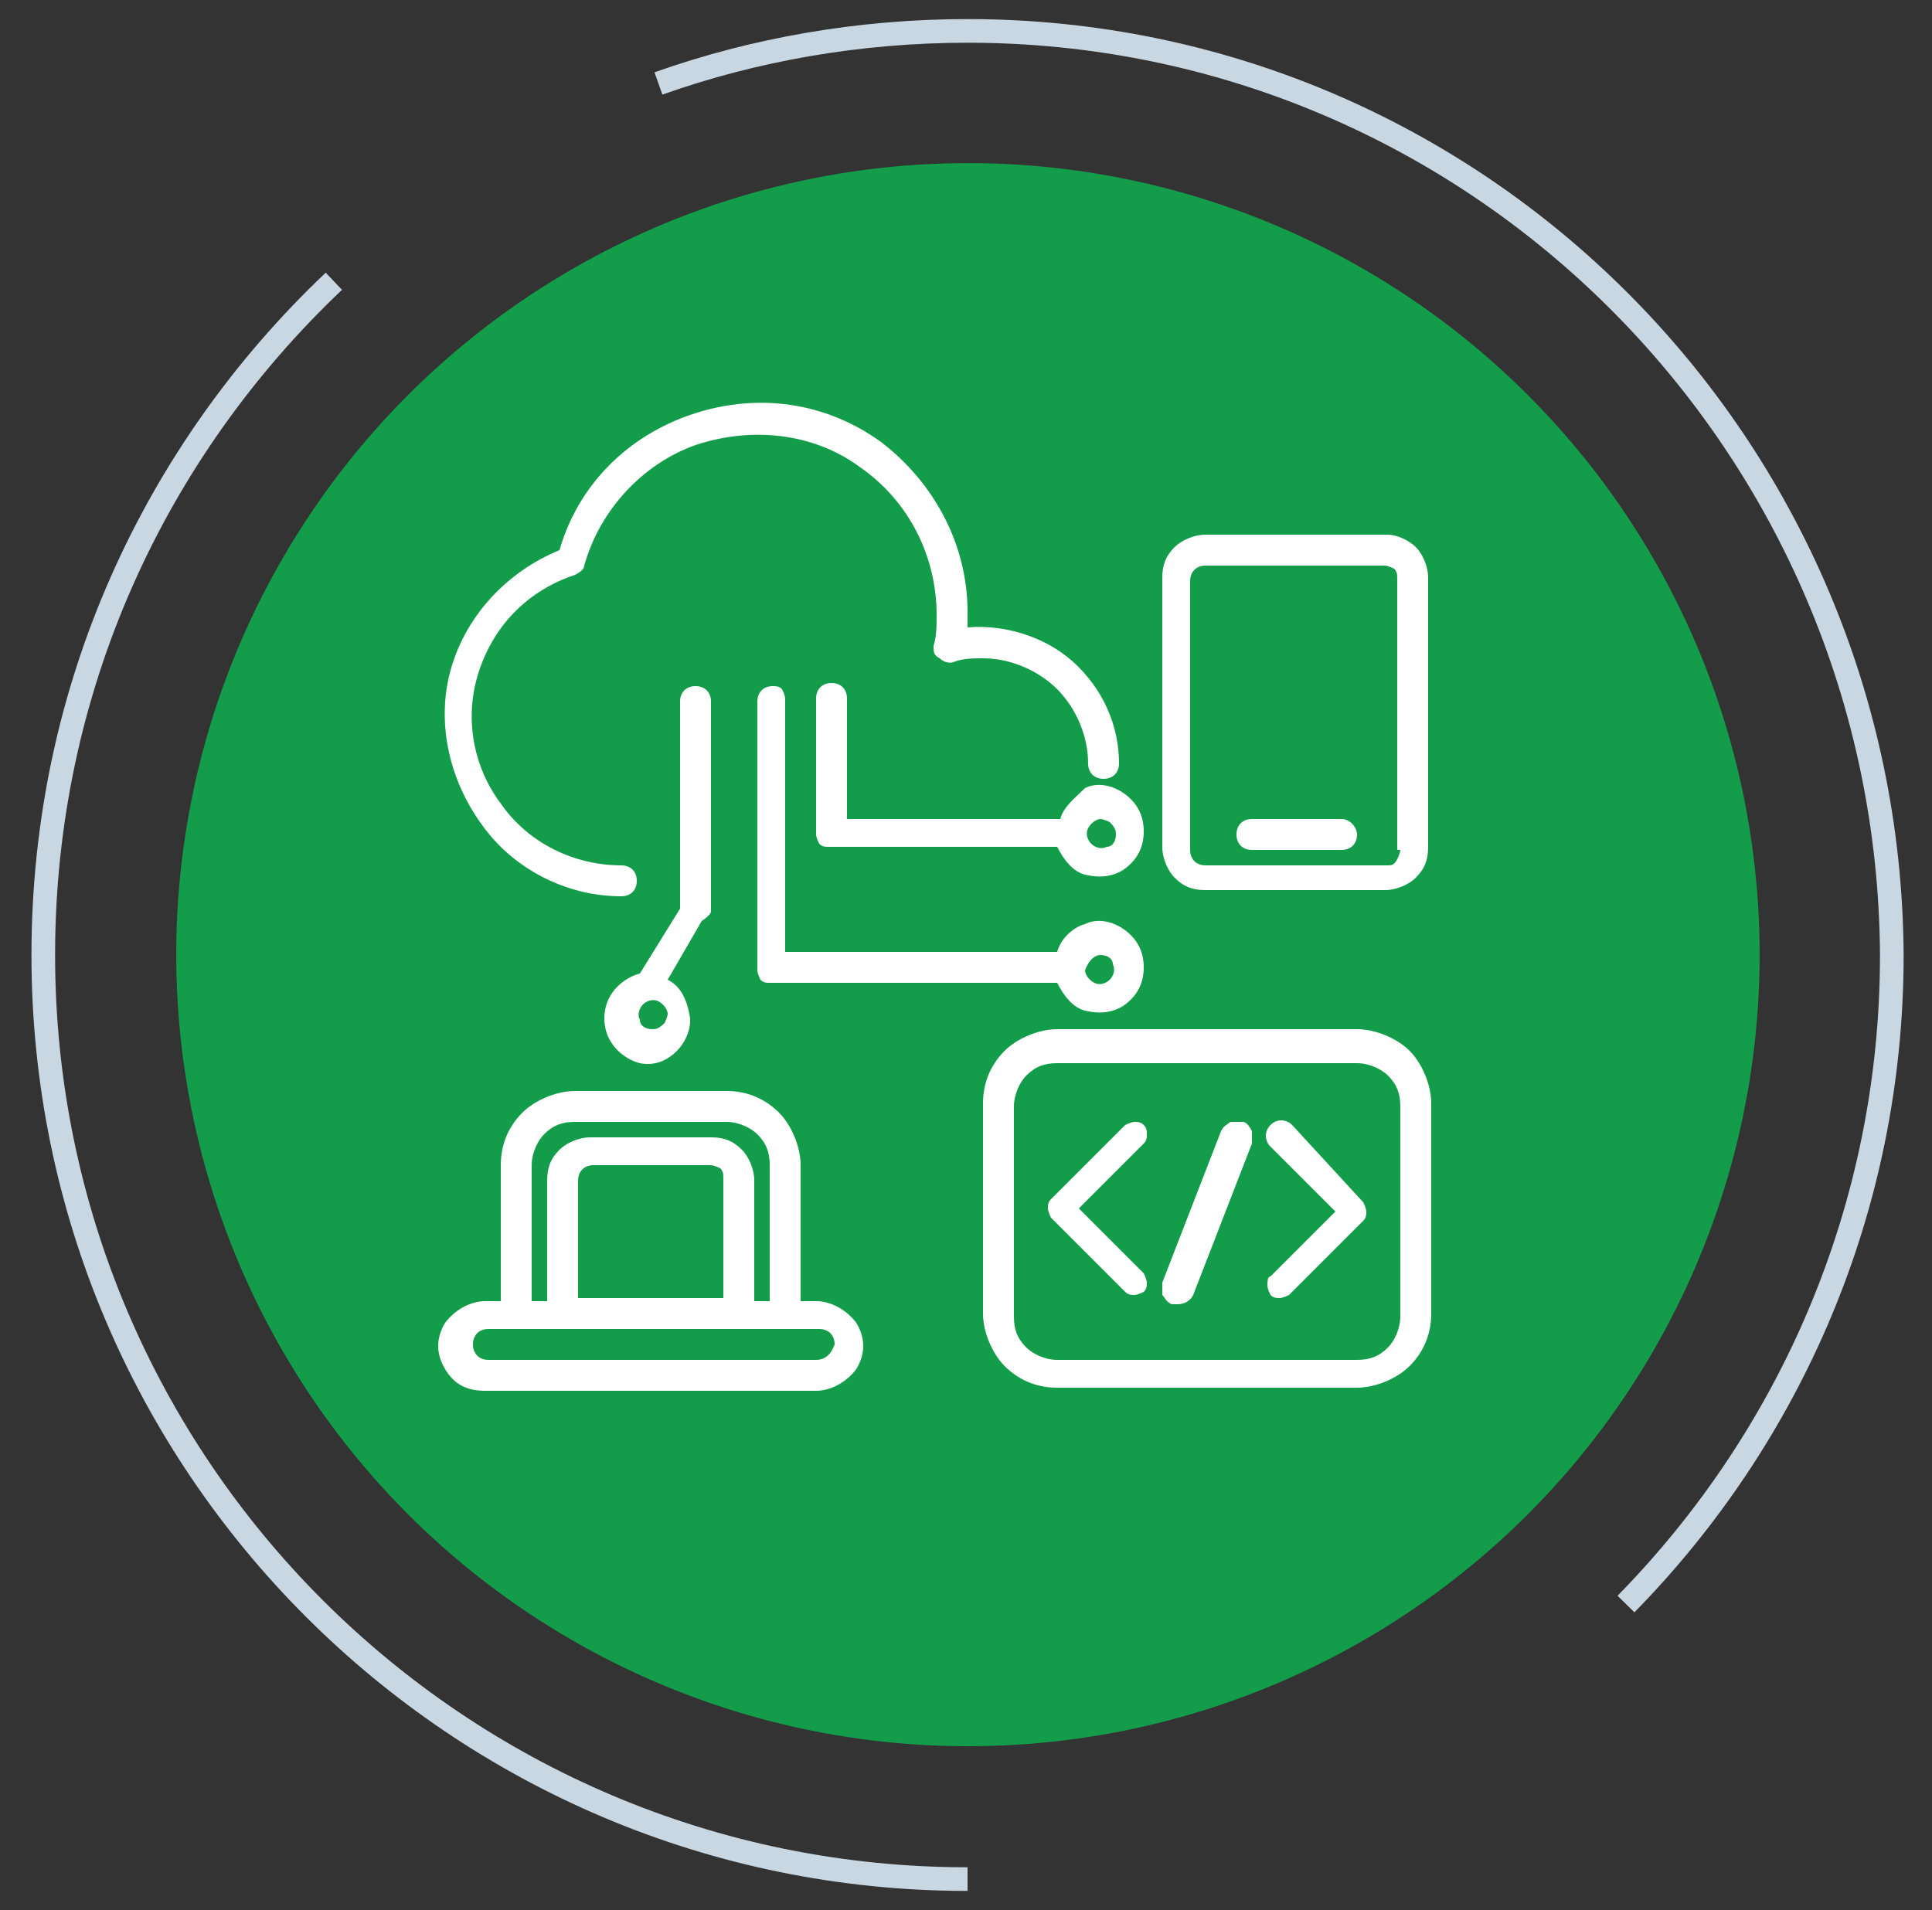
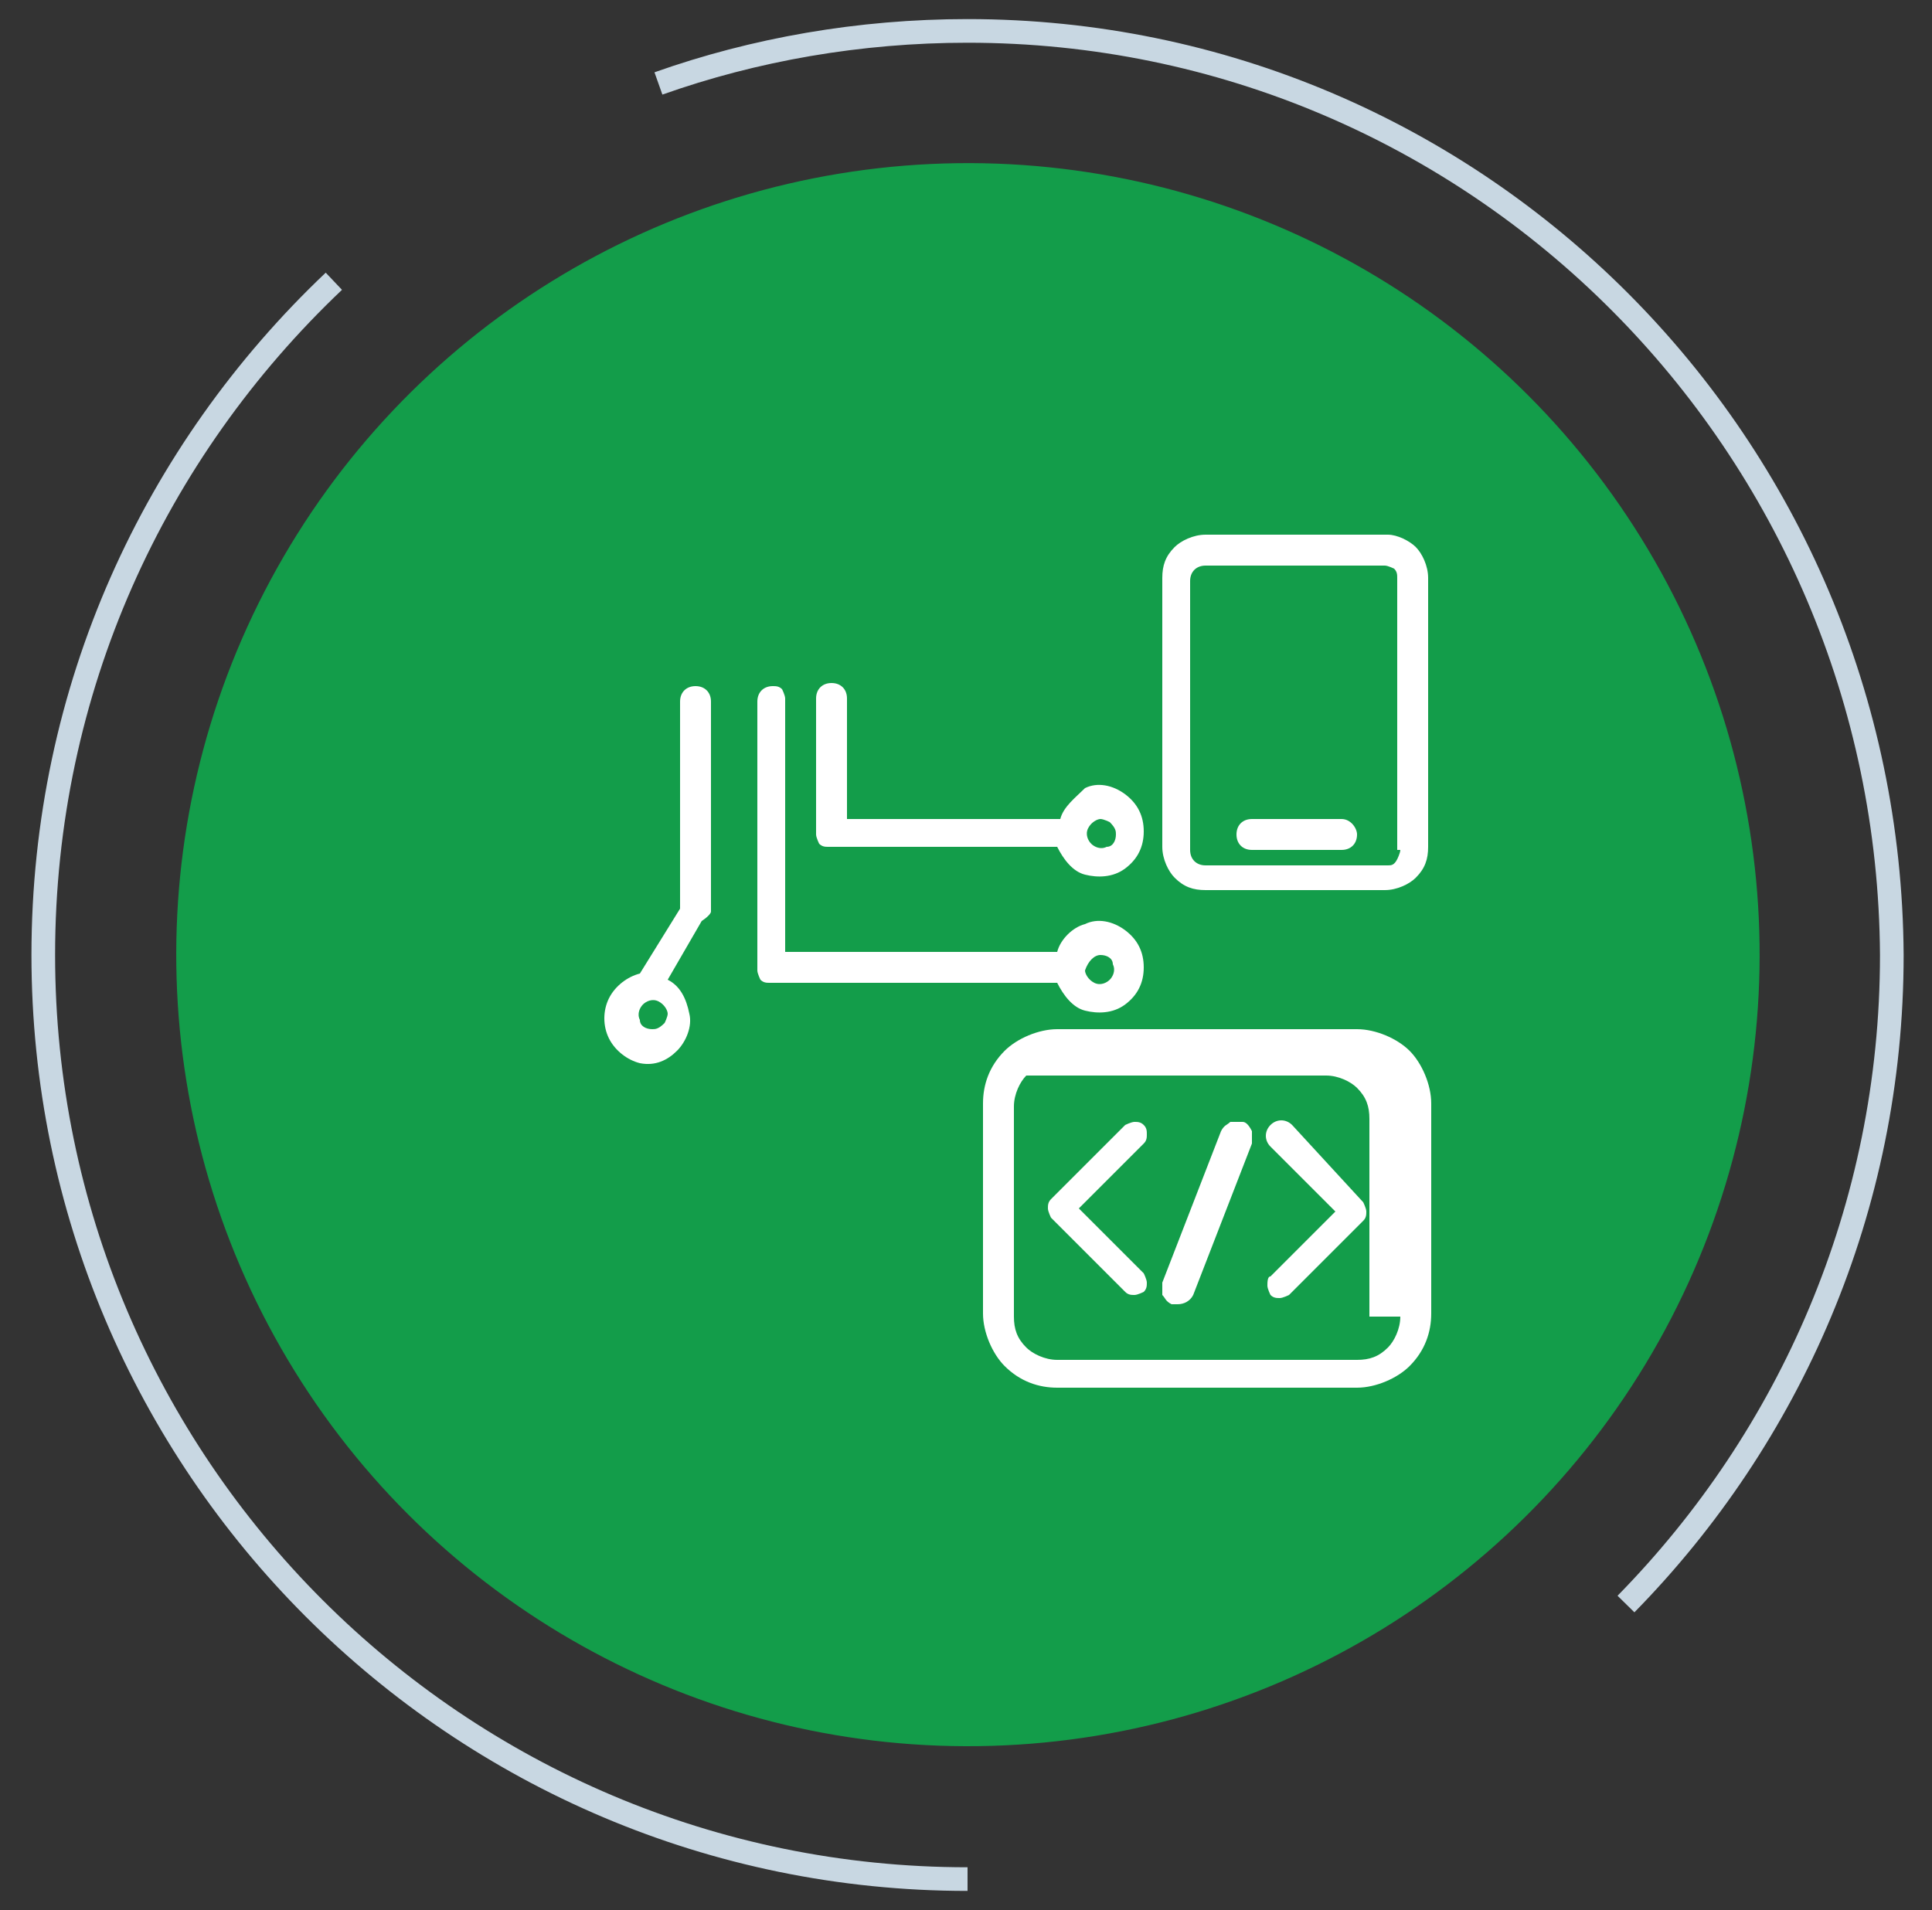
<svg xmlns="http://www.w3.org/2000/svg" version="1.1" id="Layer_1" x="0px" y="0px" viewBox="0 0 62.5 61.8" style="enable-background:new 0 0 62.5 61.8;" xml:space="preserve">
  <rect x="0" y="0" width="62.5" height="61.8" fill="#333333" stroke="none" />
  <style type="text/css">
	.st0{fill:#139D4A;}
	.st1{fill:none;stroke:#C8D7E2;stroke-width:0.765;stroke-miterlimit:10;}
	.st2{fill:#FFFFFF;}
</style>
  <g>
    <g>
      <g>
        <ellipse transform="matrix(0.851 -0.526 0.526 0.851 -11.577 21.057)" class="st0" cx="31.3" cy="30.9" rx="25.6" ry="25.6" />
        <path class="st1" d="M52.6,51.9c5.3-5.4,8.6-12.8,8.6-21C61.1,14.4,47.8,1,31.3,1c-3.5,0-6.9,0.6-10,1.7" />
        <path class="st1" d="M10.8,9.1C5,14.6,1.4,22.3,1.4,30.9c0,16.5,13.4,29.9,29.9,29.9" />
      </g>
    </g>
    <g>
-       <path class="st2" d="M20.1,29c0.3,0,0.5-0.2,0.5-0.5S20.4,28,20.1,28c-1.5,0-3-0.7-3.9-2c-0.9-1.2-1.2-2.8-0.7-4.3    c0.5-1.5,1.6-2.6,3.1-3.1c0.2-0.1,0.3-0.2,0.3-0.3c0.5-1.8,1.9-3.3,3.6-3.9c1.8-0.6,3.8-0.4,5.3,0.7c1.6,1.1,2.5,2.9,2.5,4.8    c0,0.3,0,0.7-0.1,1c0,0.2,0,0.3,0.2,0.4c0.1,0.1,0.3,0.2,0.5,0.1c0.3-0.1,0.6-0.1,0.9-0.1c0.9,0,1.8,0.4,2.4,1    c0.6,0.6,1,1.5,1,2.4c0,0.3,0.2,0.5,0.5,0.5c0.3,0,0.5-0.2,0.5-0.5c0-1.2-0.5-2.4-1.5-3.3c-0.9-0.8-2.2-1.2-3.4-1.1v-0.5v0    c0-2.2-1.1-4.2-2.8-5.5c-1.8-1.3-4-1.6-6.1-0.9c-2.1,0.7-3.7,2.3-4.3,4.4c-1.7,0.7-3,2.1-3.5,3.8s-0.1,3.6,1,5.1    C16.6,28.1,18.3,29,20.1,29L20.1,29z" />
      <path class="st2" d="M44.9,17.3H39c-0.4,0-0.8,0.2-1,0.4c-0.3,0.3-0.4,0.6-0.4,1v8.7c0,0.4,0.2,0.8,0.4,1c0.3,0.3,0.6,0.4,1,0.4    h5.8c0.4,0,0.8-0.2,1-0.4c0.3-0.3,0.4-0.6,0.4-1v-8.7c0-0.4-0.2-0.8-0.4-1C45.6,17.5,45.2,17.3,44.9,17.3z M45.3,27.5L45.3,27.5    c0,0.1-0.1,0.3-0.1,0.3C45.1,28,45,28,44.9,28H39c-0.3,0-0.5-0.2-0.5-0.5v-8.7c0-0.3,0.2-0.5,0.5-0.5h5.8c0.1,0,0.3,0.1,0.3,0.1    c0.1,0.1,0.1,0.2,0.1,0.3V27.5z" />
      <path class="st2" d="M43.4,26.5h-2.9c-0.3,0-0.5,0.2-0.5,0.5c0,0.3,0.2,0.5,0.5,0.5h2.9c0.3,0,0.5-0.2,0.5-0.5    C43.9,26.8,43.7,26.5,43.4,26.5L43.4,26.5z" />
-       <path class="st2" d="M26.4,42.1h-0.5v-4.4c0-0.6-0.3-1.3-0.7-1.7c-0.5-0.5-1.1-0.7-1.7-0.7h-4.9c-0.6,0-1.3,0.3-1.7,0.7    c-0.5,0.5-0.7,1.1-0.7,1.7v4.4h-0.5c-0.5,0-1,0.3-1.3,0.7c-0.3,0.5-0.3,1,0,1.5c0.3,0.5,0.7,0.7,1.3,0.7h10.7c0.5,0,1-0.3,1.3-0.7    c0.3-0.5,0.3-1,0-1.5C27.4,42.4,26.9,42.1,26.4,42.1L26.4,42.1z M17.2,37.7c0-0.4,0.2-0.8,0.4-1c0.3-0.3,0.6-0.4,1-0.4h4.9    c0.4,0,0.8,0.2,1,0.4c0.3,0.3,0.4,0.6,0.4,1v4.4h-0.5v-3.9c0-0.4-0.2-0.8-0.4-1c-0.3-0.3-0.6-0.4-1-0.4h-3.9c-0.4,0-0.8,0.2-1,0.4    c-0.3,0.3-0.4,0.6-0.4,1v3.9h-0.5L17.2,37.7z M18.7,42.1v-3.9c0-0.3,0.2-0.5,0.5-0.5H23c0.1,0,0.3,0.1,0.3,0.1    c0.1,0.1,0.1,0.2,0.1,0.3v3.9H18.7z M26.4,44H15.8c-0.3,0-0.5-0.2-0.5-0.5c0-0.3,0.2-0.5,0.5-0.5h10.7c0.3,0,0.5,0.2,0.5,0.5    C26.9,43.8,26.7,44,26.4,44z" />
-       <path class="st2" d="M43.9,33.3h-9.7c-0.6,0-1.3,0.3-1.7,0.7c-0.5,0.5-0.7,1.1-0.7,1.7v6.8c0,0.6,0.3,1.3,0.7,1.7    c0.5,0.5,1.1,0.7,1.7,0.7h9.7c0.6,0,1.3-0.3,1.7-0.7c0.5-0.5,0.7-1.1,0.7-1.7v-6.8c0-0.6-0.3-1.3-0.7-1.7    C45.2,33.6,44.5,33.3,43.9,33.3z M45.3,42.6c0,0.4-0.2,0.8-0.4,1c-0.3,0.3-0.6,0.4-1,0.4h-9.7c-0.4,0-0.8-0.2-1-0.4    c-0.3-0.3-0.4-0.6-0.4-1v-6.8c0-0.4,0.2-0.8,0.4-1c0.3-0.3,0.6-0.4,1-0.4h9.7c0.4,0,0.8,0.2,1,0.4c0.3,0.3,0.4,0.6,0.4,1V42.6z" />
+       <path class="st2" d="M43.9,33.3h-9.7c-0.6,0-1.3,0.3-1.7,0.7c-0.5,0.5-0.7,1.1-0.7,1.7v6.8c0,0.6,0.3,1.3,0.7,1.7    c0.5,0.5,1.1,0.7,1.7,0.7h9.7c0.6,0,1.3-0.3,1.7-0.7c0.5-0.5,0.7-1.1,0.7-1.7v-6.8c0-0.6-0.3-1.3-0.7-1.7    C45.2,33.6,44.5,33.3,43.9,33.3z M45.3,42.6c0,0.4-0.2,0.8-0.4,1c-0.3,0.3-0.6,0.4-1,0.4h-9.7c-0.4,0-0.8-0.2-1-0.4    c-0.3-0.3-0.4-0.6-0.4-1v-6.8c0-0.4,0.2-0.8,0.4-1h9.7c0.4,0,0.8,0.2,1,0.4c0.3,0.3,0.4,0.6,0.4,1V42.6z" />
      <path class="st2" d="M37,36.4c-0.1-0.1-0.2-0.1-0.3-0.1c-0.1,0-0.3,0.1-0.3,0.1l-2.4,2.4c-0.1,0.1-0.1,0.2-0.1,0.3    s0.1,0.3,0.1,0.3l2.4,2.4c0.1,0.1,0.2,0.1,0.3,0.1c0.1,0,0.3-0.1,0.3-0.1c0.1-0.1,0.1-0.2,0.1-0.3s-0.1-0.3-0.1-0.3l-2.1-2.1    l2.1-2.1c0.1-0.1,0.1-0.2,0.1-0.3C37.1,36.6,37.1,36.5,37,36.4L37,36.4z" />
      <path class="st2" d="M41.8,36.4c-0.2-0.2-0.5-0.2-0.7,0c-0.2,0.2-0.2,0.5,0,0.7l2.1,2.1l-2.1,2.1C41,41.3,41,41.5,41,41.6    s0.1,0.3,0.1,0.3c0.1,0.1,0.2,0.1,0.3,0.1c0.1,0,0.3-0.1,0.3-0.1l2.4-2.4c0.1-0.1,0.1-0.2,0.1-0.3c0-0.1-0.1-0.3-0.1-0.3    L41.8,36.4z" />
      <path class="st2" d="M40.2,36.3c-0.1,0-0.3,0-0.4,0c-0.1,0.1-0.2,0.1-0.3,0.3l-1.9,4.9c0,0.1,0,0.3,0,0.4c0.1,0.1,0.1,0.2,0.3,0.3    c0.1,0,0.1,0,0.2,0c0.2,0,0.4-0.1,0.5-0.3l1.9-4.9v0c0-0.1,0-0.3,0-0.4C40.4,36.4,40.3,36.3,40.2,36.3L40.2,36.3z" />
      <path class="st2" d="M34.3,26.5h-6.9v-3.9c0-0.3-0.2-0.5-0.5-0.5c-0.3,0-0.5,0.2-0.5,0.5V27c0,0.1,0.1,0.3,0.1,0.3    c0.1,0.1,0.2,0.1,0.3,0.1h7.4c0.2,0.4,0.5,0.8,0.9,0.9c0.4,0.1,0.9,0.1,1.3-0.2c0.4-0.3,0.6-0.7,0.6-1.2c0-0.5-0.2-0.9-0.6-1.2    c-0.4-0.3-0.9-0.4-1.3-0.2C34.8,25.8,34.4,26.1,34.3,26.5L34.3,26.5z M36.1,27c0,0.2-0.1,0.4-0.3,0.4c-0.2,0.1-0.4,0-0.5-0.1    c-0.1-0.1-0.2-0.3-0.1-0.5c0.1-0.2,0.3-0.3,0.4-0.3c0.1,0,0.3,0.1,0.3,0.1C36.1,26.8,36.1,26.9,36.1,27L36.1,27z" />
      <path class="st2" d="M23,29.5v-6.8c0-0.3-0.2-0.5-0.5-0.5c-0.3,0-0.5,0.2-0.5,0.5v6.7l-1.3,2.1c-0.4,0.1-0.8,0.4-1,0.8    c-0.2,0.4-0.2,0.9,0,1.3c0.2,0.4,0.6,0.7,1,0.8c0.5,0.1,0.9-0.1,1.2-0.4c0.3-0.3,0.5-0.8,0.4-1.2c-0.1-0.5-0.3-0.9-0.7-1.1    l1.1-1.9h0C23,29.6,23,29.5,23,29.5L23,29.5z M21.1,33.3c-0.2,0-0.4-0.1-0.4-0.3c-0.1-0.2,0-0.4,0.1-0.5c0.1-0.1,0.3-0.2,0.5-0.1    c0.2,0.1,0.3,0.3,0.3,0.4c0,0.1-0.1,0.3-0.1,0.3C21.3,33.3,21.2,33.3,21.1,33.3L21.1,33.3z" />
      <path class="st2" d="M25,22.2c-0.3,0-0.5,0.2-0.5,0.5v8.7c0,0.1,0.1,0.3,0.1,0.3c0.1,0.1,0.2,0.1,0.3,0.1h9.3    c0.2,0.4,0.5,0.8,0.9,0.9c0.4,0.1,0.9,0.1,1.3-0.2c0.4-0.3,0.6-0.7,0.6-1.2c0-0.5-0.2-0.9-0.6-1.2c-0.4-0.3-0.9-0.4-1.3-0.2    c-0.4,0.1-0.8,0.5-0.9,0.9h-8.8v-8.2c0-0.1-0.1-0.3-0.1-0.3C25.2,22.2,25.1,22.2,25,22.2L25,22.2z M35.6,30.9    c0.2,0,0.4,0.1,0.4,0.3c0.1,0.2,0,0.4-0.1,0.5c-0.1,0.1-0.3,0.2-0.5,0.1c-0.2-0.1-0.3-0.3-0.3-0.4C35.2,31.1,35.4,30.9,35.6,30.9    L35.6,30.9z" />
    </g>
  </g>
</svg>